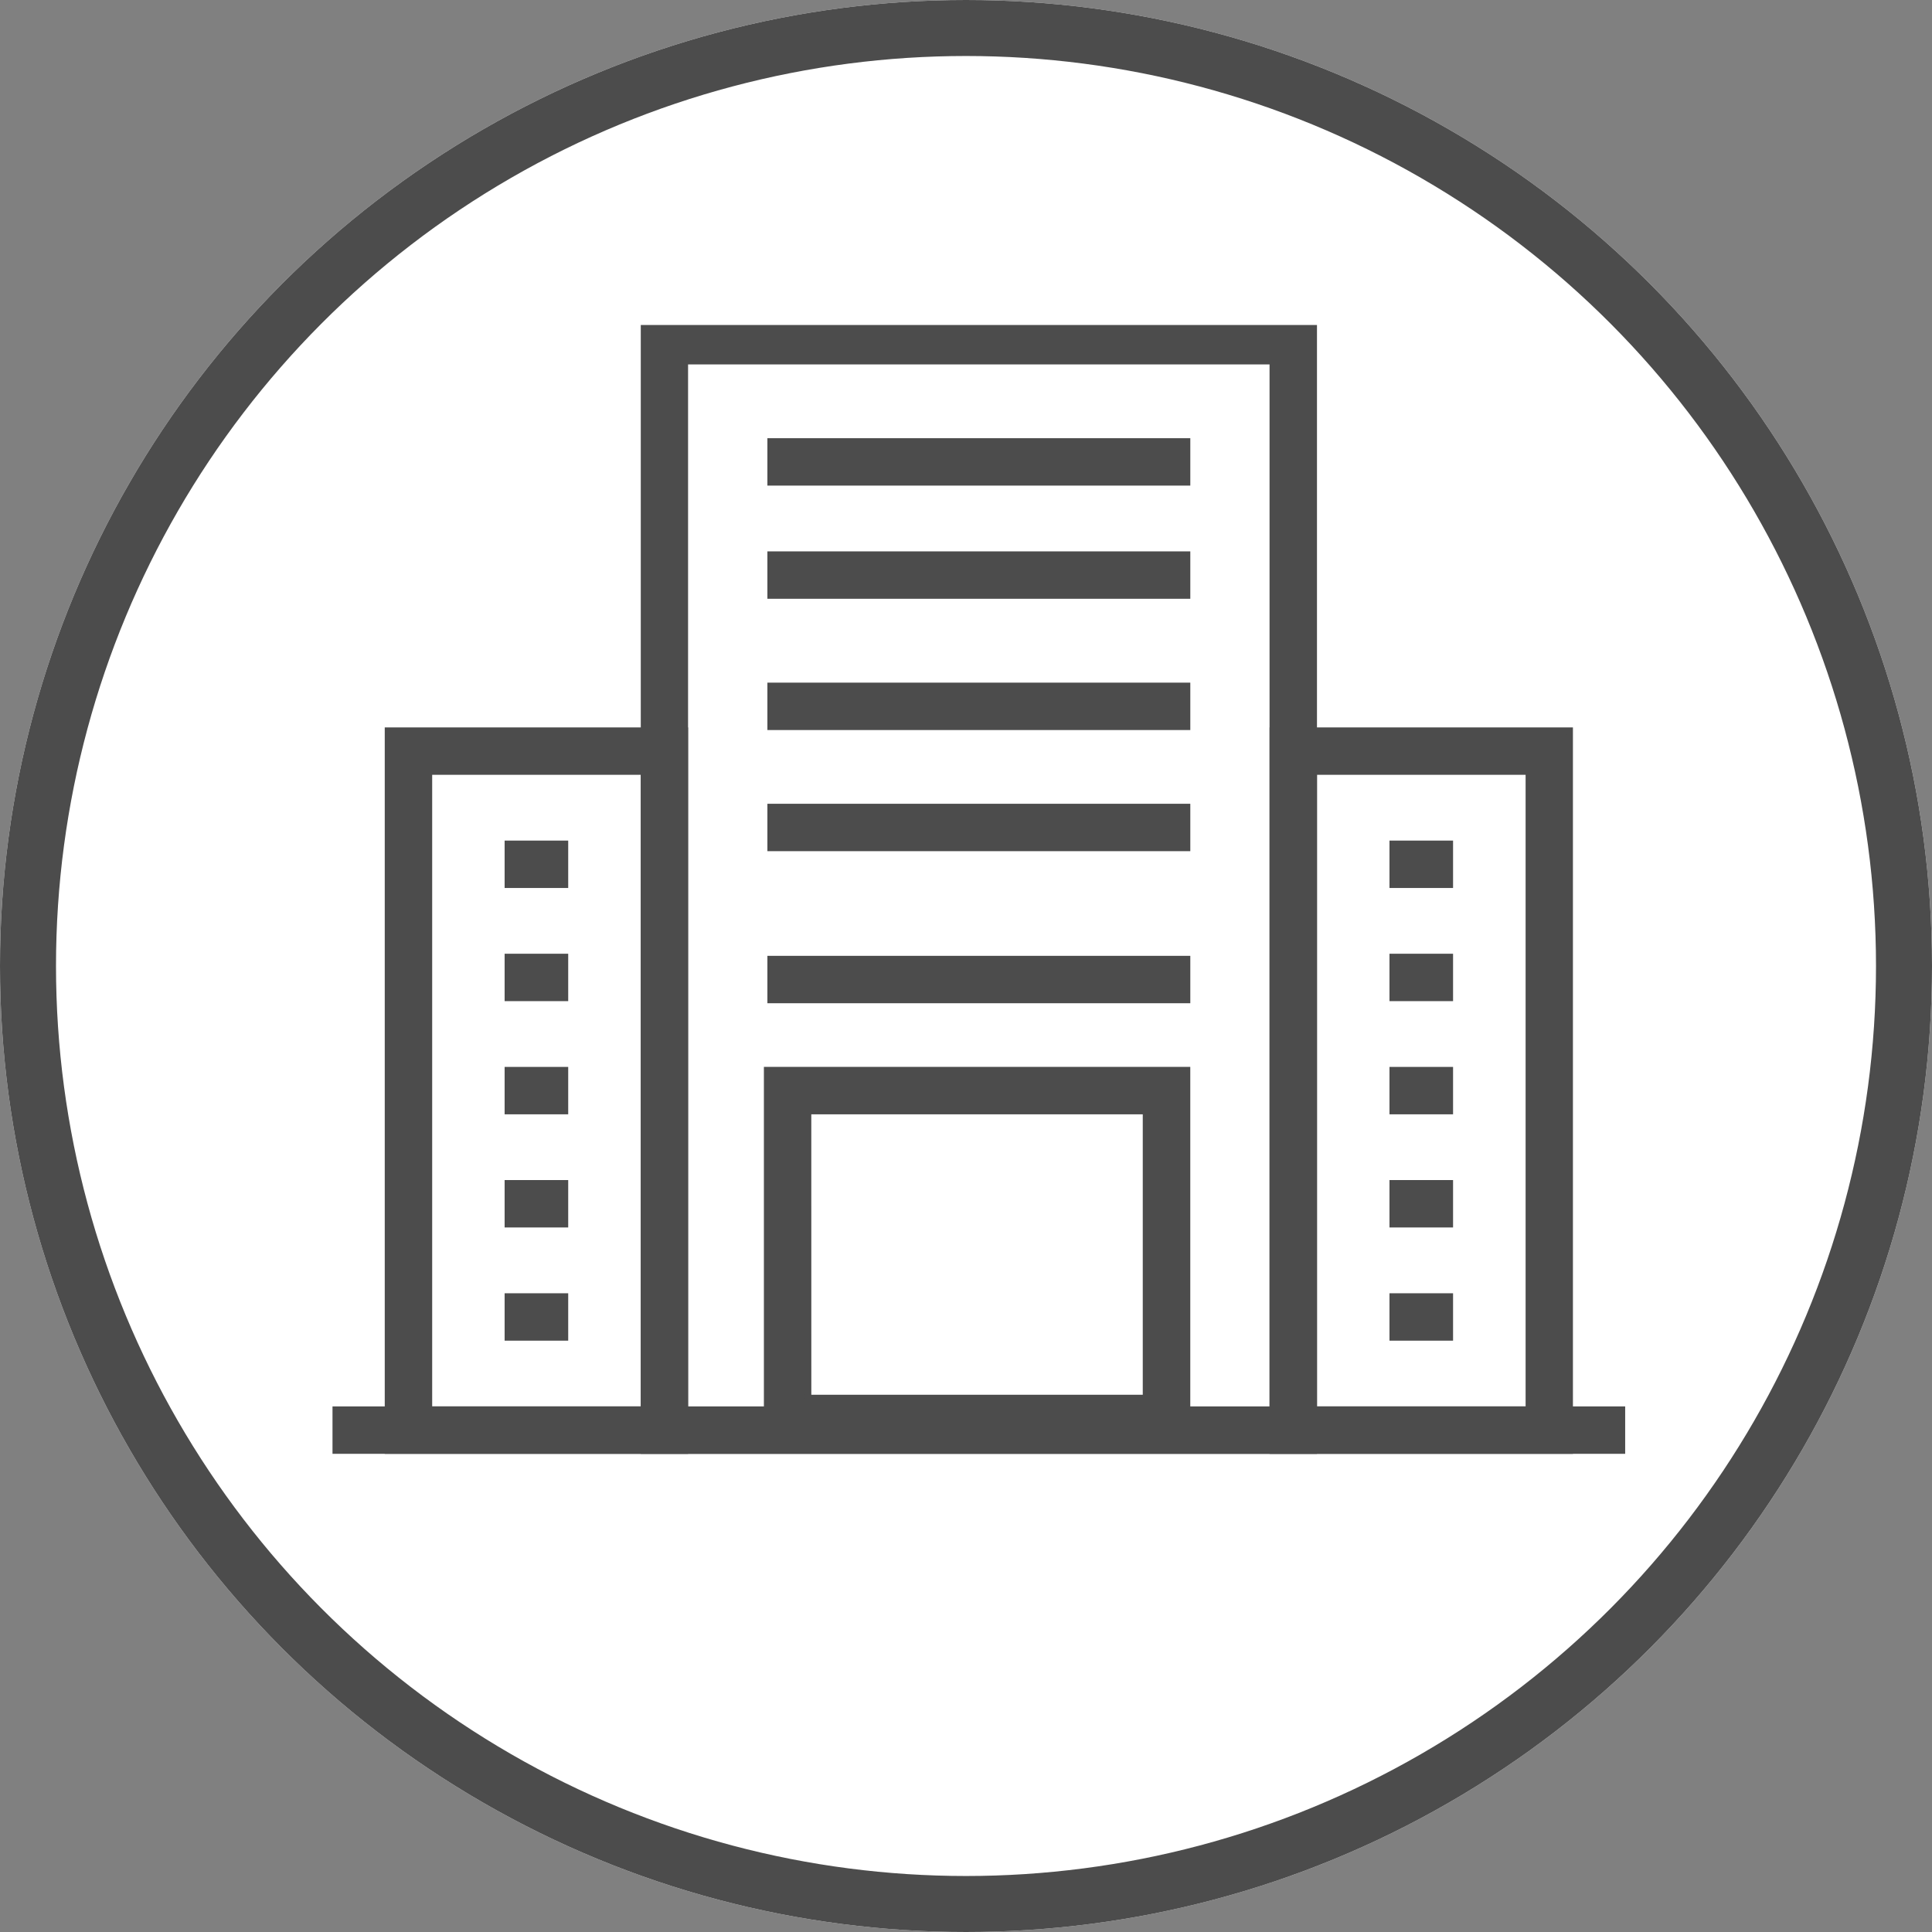
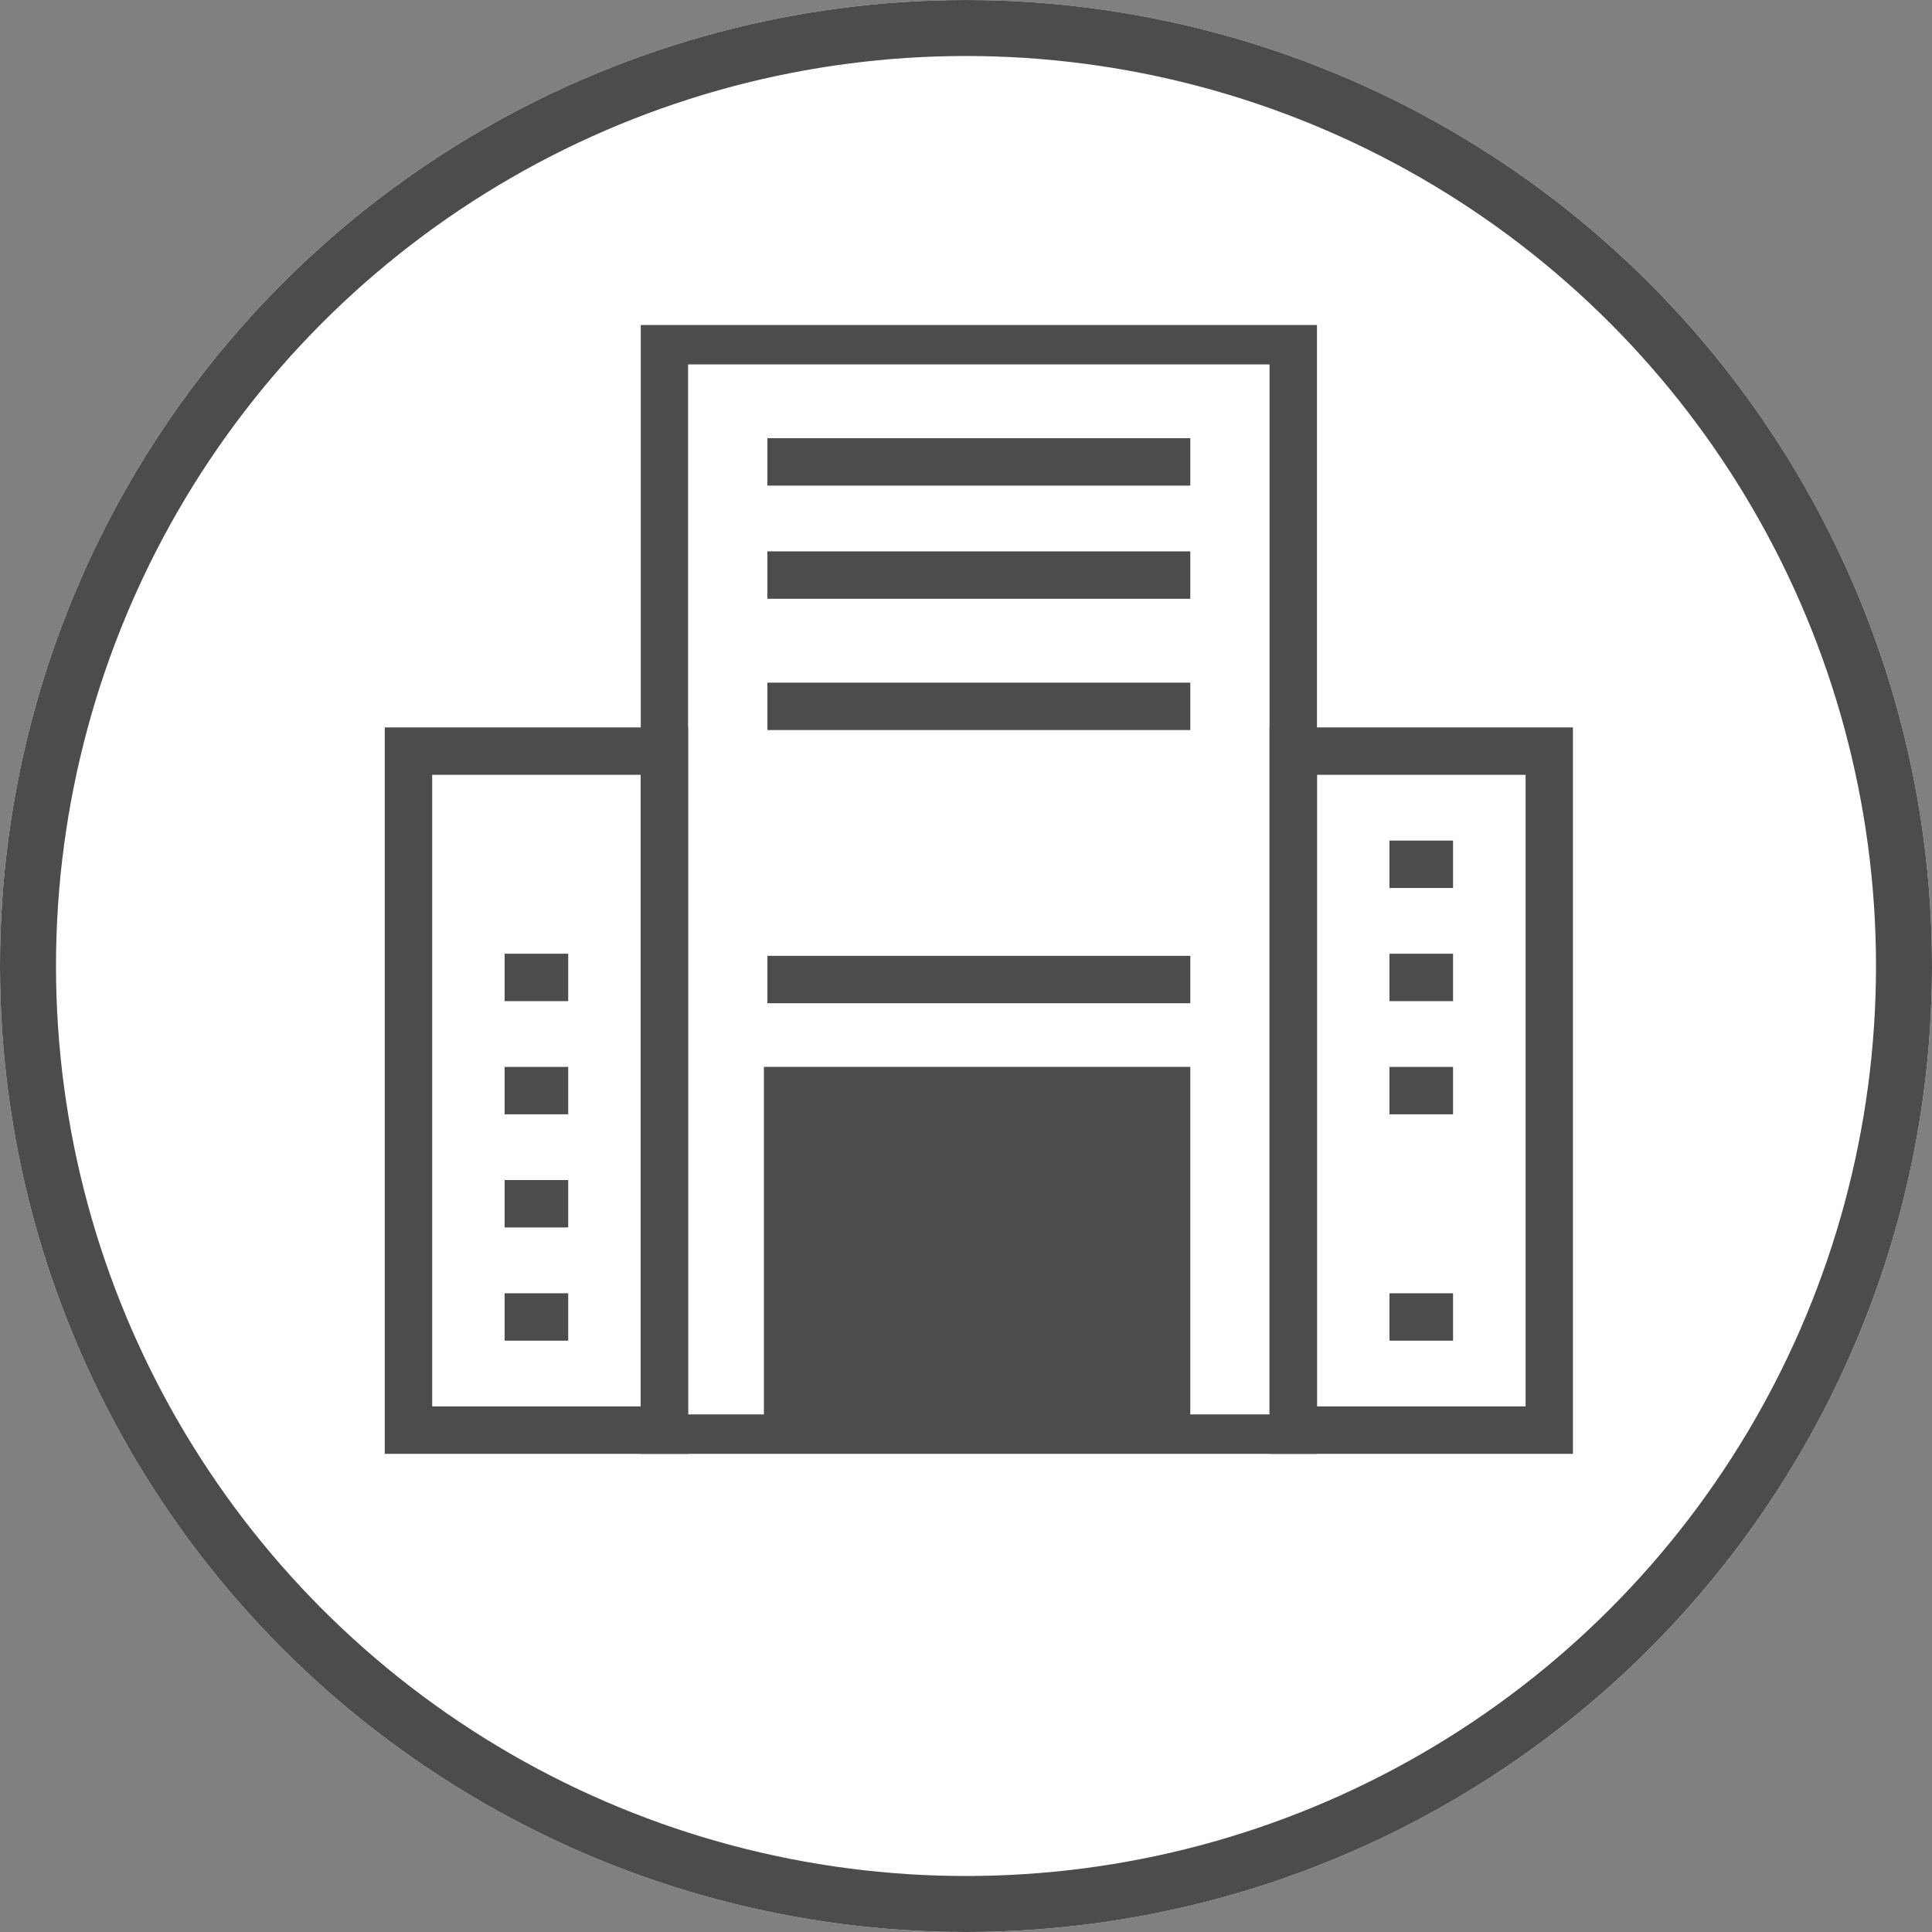
<svg xmlns="http://www.w3.org/2000/svg" width="69" height="69" viewBox="0 0 69 69">
  <rect x="0" y="0" width="69" height="69" fill="#808080" stroke="none" />
  <g id="Groupe_664" data-name="Groupe 664" transform="translate(-189 -669)">
    <g id="Ellipse_178" data-name="Ellipse 178" transform="translate(189 669)" fill="#fff" stroke="#4c4c4c" stroke-width="2">
      <circle cx="34.5" cy="34.5" r="34.5" stroke="none" />
      <circle cx="34.5" cy="34.5" r="33.5" fill="none" />
    </g>
    <g id="Groupe_630" data-name="Groupe 630" transform="translate(97.905 432.453)">
      <g id="Groupe_628" data-name="Groupe 628" transform="translate(104.961 248.279)">
        <g id="Groupe_604" data-name="Groupe 604" transform="translate(9.14)">
          <path id="Tracé_575" data-name="Tracé 575" d="M134.624,288.345h-23.9V248.279h23.9Zm-22.461-1.158h21.017v-37.75H112.163Z" transform="translate(-110.72 -248.279)" fill="#4c4c4c" stroke="#4c4c4c" stroke-width="0.25" />
        </g>
        <g id="Groupe_605" data-name="Groupe 605" transform="translate(13.541 26.496)">
-           <path id="Tracé_576" data-name="Tracé 576" d="M128.747,286.631H113.769V273.479h14.978Zm-13.534-1.443H127.3V274.923H115.212Z" transform="translate(-113.769 -273.479)" fill="#4c4c4c" stroke="#4c4c4c" stroke-width="0.25" />
+           <path id="Tracé_576" data-name="Tracé 576" d="M128.747,286.631H113.769V273.479h14.978Zm-13.534-1.443V274.923H115.212Z" transform="translate(-113.769 -273.479)" fill="#4c4c4c" stroke="#4c4c4c" stroke-width="0.25" />
        </g>
        <g id="Groupe_606" data-name="Groupe 606" transform="translate(13.666 4.043)">
          <rect id="Rectangle_1250" data-name="Rectangle 1250" width="14.854" height="1.443" fill="#4c4c4c" stroke="#4c4c4c" stroke-width="0.25" />
        </g>
        <g id="Groupe_607" data-name="Groupe 607" transform="translate(13.666 8.085)">
          <rect id="Rectangle_1251" data-name="Rectangle 1251" width="14.854" height="1.443" fill="#4c4c4c" stroke="#4c4c4c" stroke-width="0.25" />
        </g>
        <g id="Groupe_610" data-name="Groupe 610" transform="translate(13.666 12.773)">
          <rect id="Rectangle_1254" data-name="Rectangle 1254" width="14.854" height="1.443" fill="#4c4c4c" stroke="#4c4c4c" stroke-width="0.25" />
        </g>
        <g id="Groupe_611" data-name="Groupe 611" transform="translate(13.666 17.099)">
-           <rect id="Rectangle_1255" data-name="Rectangle 1255" width="14.854" height="1.443" fill="#4c4c4c" stroke="#4c4c4c" stroke-width="0.25" />
-         </g>
+           </g>
        <g id="Groupe_612" data-name="Groupe 612" transform="translate(13.666 22.53)">
          <rect id="Rectangle_1256" data-name="Rectangle 1256" width="14.854" height="1.443" fill="#4c4c4c" stroke="#4c4c4c" stroke-width="0.25" />
        </g>
        <g id="Groupe_620" data-name="Groupe 620" transform="translate(31.601 14.372)">
          <g id="Groupe_614" data-name="Groupe 614">
            <path id="Tracé_577" data-name="Tracé 577" d="M136.864,290.774H126.28V265.08h10.584Zm-9.14-1.444h7.7V266.523h-7.7Z" transform="translate(-126.28 -265.08)" fill="#4c4c4c" stroke="#4c4c4c" stroke-width="0.25" />
          </g>
          <g id="Groupe_615" data-name="Groupe 615" transform="translate(4.282 4.042)">
            <rect id="Rectangle_1258" data-name="Rectangle 1258" width="2.021" height="1.443" fill="#4c4c4c" stroke="#4c4c4c" stroke-width="0.25" />
          </g>
          <g id="Groupe_616" data-name="Groupe 616" transform="translate(4.282 8.083)">
            <rect id="Rectangle_1259" data-name="Rectangle 1259" width="2.021" height="1.443" fill="#4c4c4c" stroke="#4c4c4c" stroke-width="0.25" />
          </g>
          <g id="Groupe_617" data-name="Groupe 617" transform="translate(4.282 12.125)">
            <rect id="Rectangle_1260" data-name="Rectangle 1260" width="2.021" height="1.443" fill="#4c4c4c" stroke="#4c4c4c" stroke-width="0.25" />
          </g>
          <g id="Groupe_618" data-name="Groupe 618" transform="translate(4.282 16.166)">
-             <rect id="Rectangle_1261" data-name="Rectangle 1261" width="2.021" height="1.443" fill="#4c4c4c" stroke="#4c4c4c" stroke-width="0.25" />
-           </g>
+             </g>
          <g id="Groupe_619" data-name="Groupe 619" transform="translate(4.282 20.209)">
            <rect id="Rectangle_1262" data-name="Rectangle 1262" width="2.021" height="1.443" fill="#4c4c4c" stroke="#4c4c4c" stroke-width="0.25" />
          </g>
        </g>
        <g id="Groupe_627" data-name="Groupe 627" transform="translate(0 14.372)">
          <g id="Groupe_621" data-name="Groupe 621">
            <path id="Tracé_578" data-name="Tracé 578" d="M114.972,290.774H104.388V265.08h10.584Zm-9.14-1.444h7.7V266.523h-7.7Z" transform="translate(-104.388 -265.08)" fill="#4c4c4c" stroke="#4c4c4c" stroke-width="0.25" />
          </g>
          <g id="Groupe_622" data-name="Groupe 622" transform="translate(4.281 4.042)">
-             <rect id="Rectangle_1263" data-name="Rectangle 1263" width="2.021" height="1.443" fill="#4c4c4c" stroke="#4c4c4c" stroke-width="0.25" />
-           </g>
+             </g>
          <g id="Groupe_623" data-name="Groupe 623" transform="translate(4.281 8.083)">
            <rect id="Rectangle_1264" data-name="Rectangle 1264" width="2.021" height="1.443" fill="#4c4c4c" stroke="#4c4c4c" stroke-width="0.25" />
          </g>
          <g id="Groupe_624" data-name="Groupe 624" transform="translate(4.281 12.125)">
            <rect id="Rectangle_1265" data-name="Rectangle 1265" width="2.021" height="1.443" fill="#4c4c4c" stroke="#4c4c4c" stroke-width="0.25" />
          </g>
          <g id="Groupe_625" data-name="Groupe 625" transform="translate(4.281 16.166)">
            <rect id="Rectangle_1266" data-name="Rectangle 1266" width="2.021" height="1.443" fill="#4c4c4c" stroke="#4c4c4c" stroke-width="0.25" />
          </g>
          <g id="Groupe_626" data-name="Groupe 626" transform="translate(4.281 20.209)">
            <rect id="Rectangle_1267" data-name="Rectangle 1267" width="2.021" height="1.443" fill="#4c4c4c" stroke="#4c4c4c" stroke-width="0.25" />
          </g>
        </g>
      </g>
      <g id="Groupe_629" data-name="Groupe 629" transform="translate(103.095 286.901)">
-         <rect id="Rectangle_1268" data-name="Rectangle 1268" width="45.917" height="1.443" fill="#4c4c4c" stroke="#4c4c4c" stroke-width="0.25" />
-       </g>
+         </g>
    </g>
  </g>
</svg>